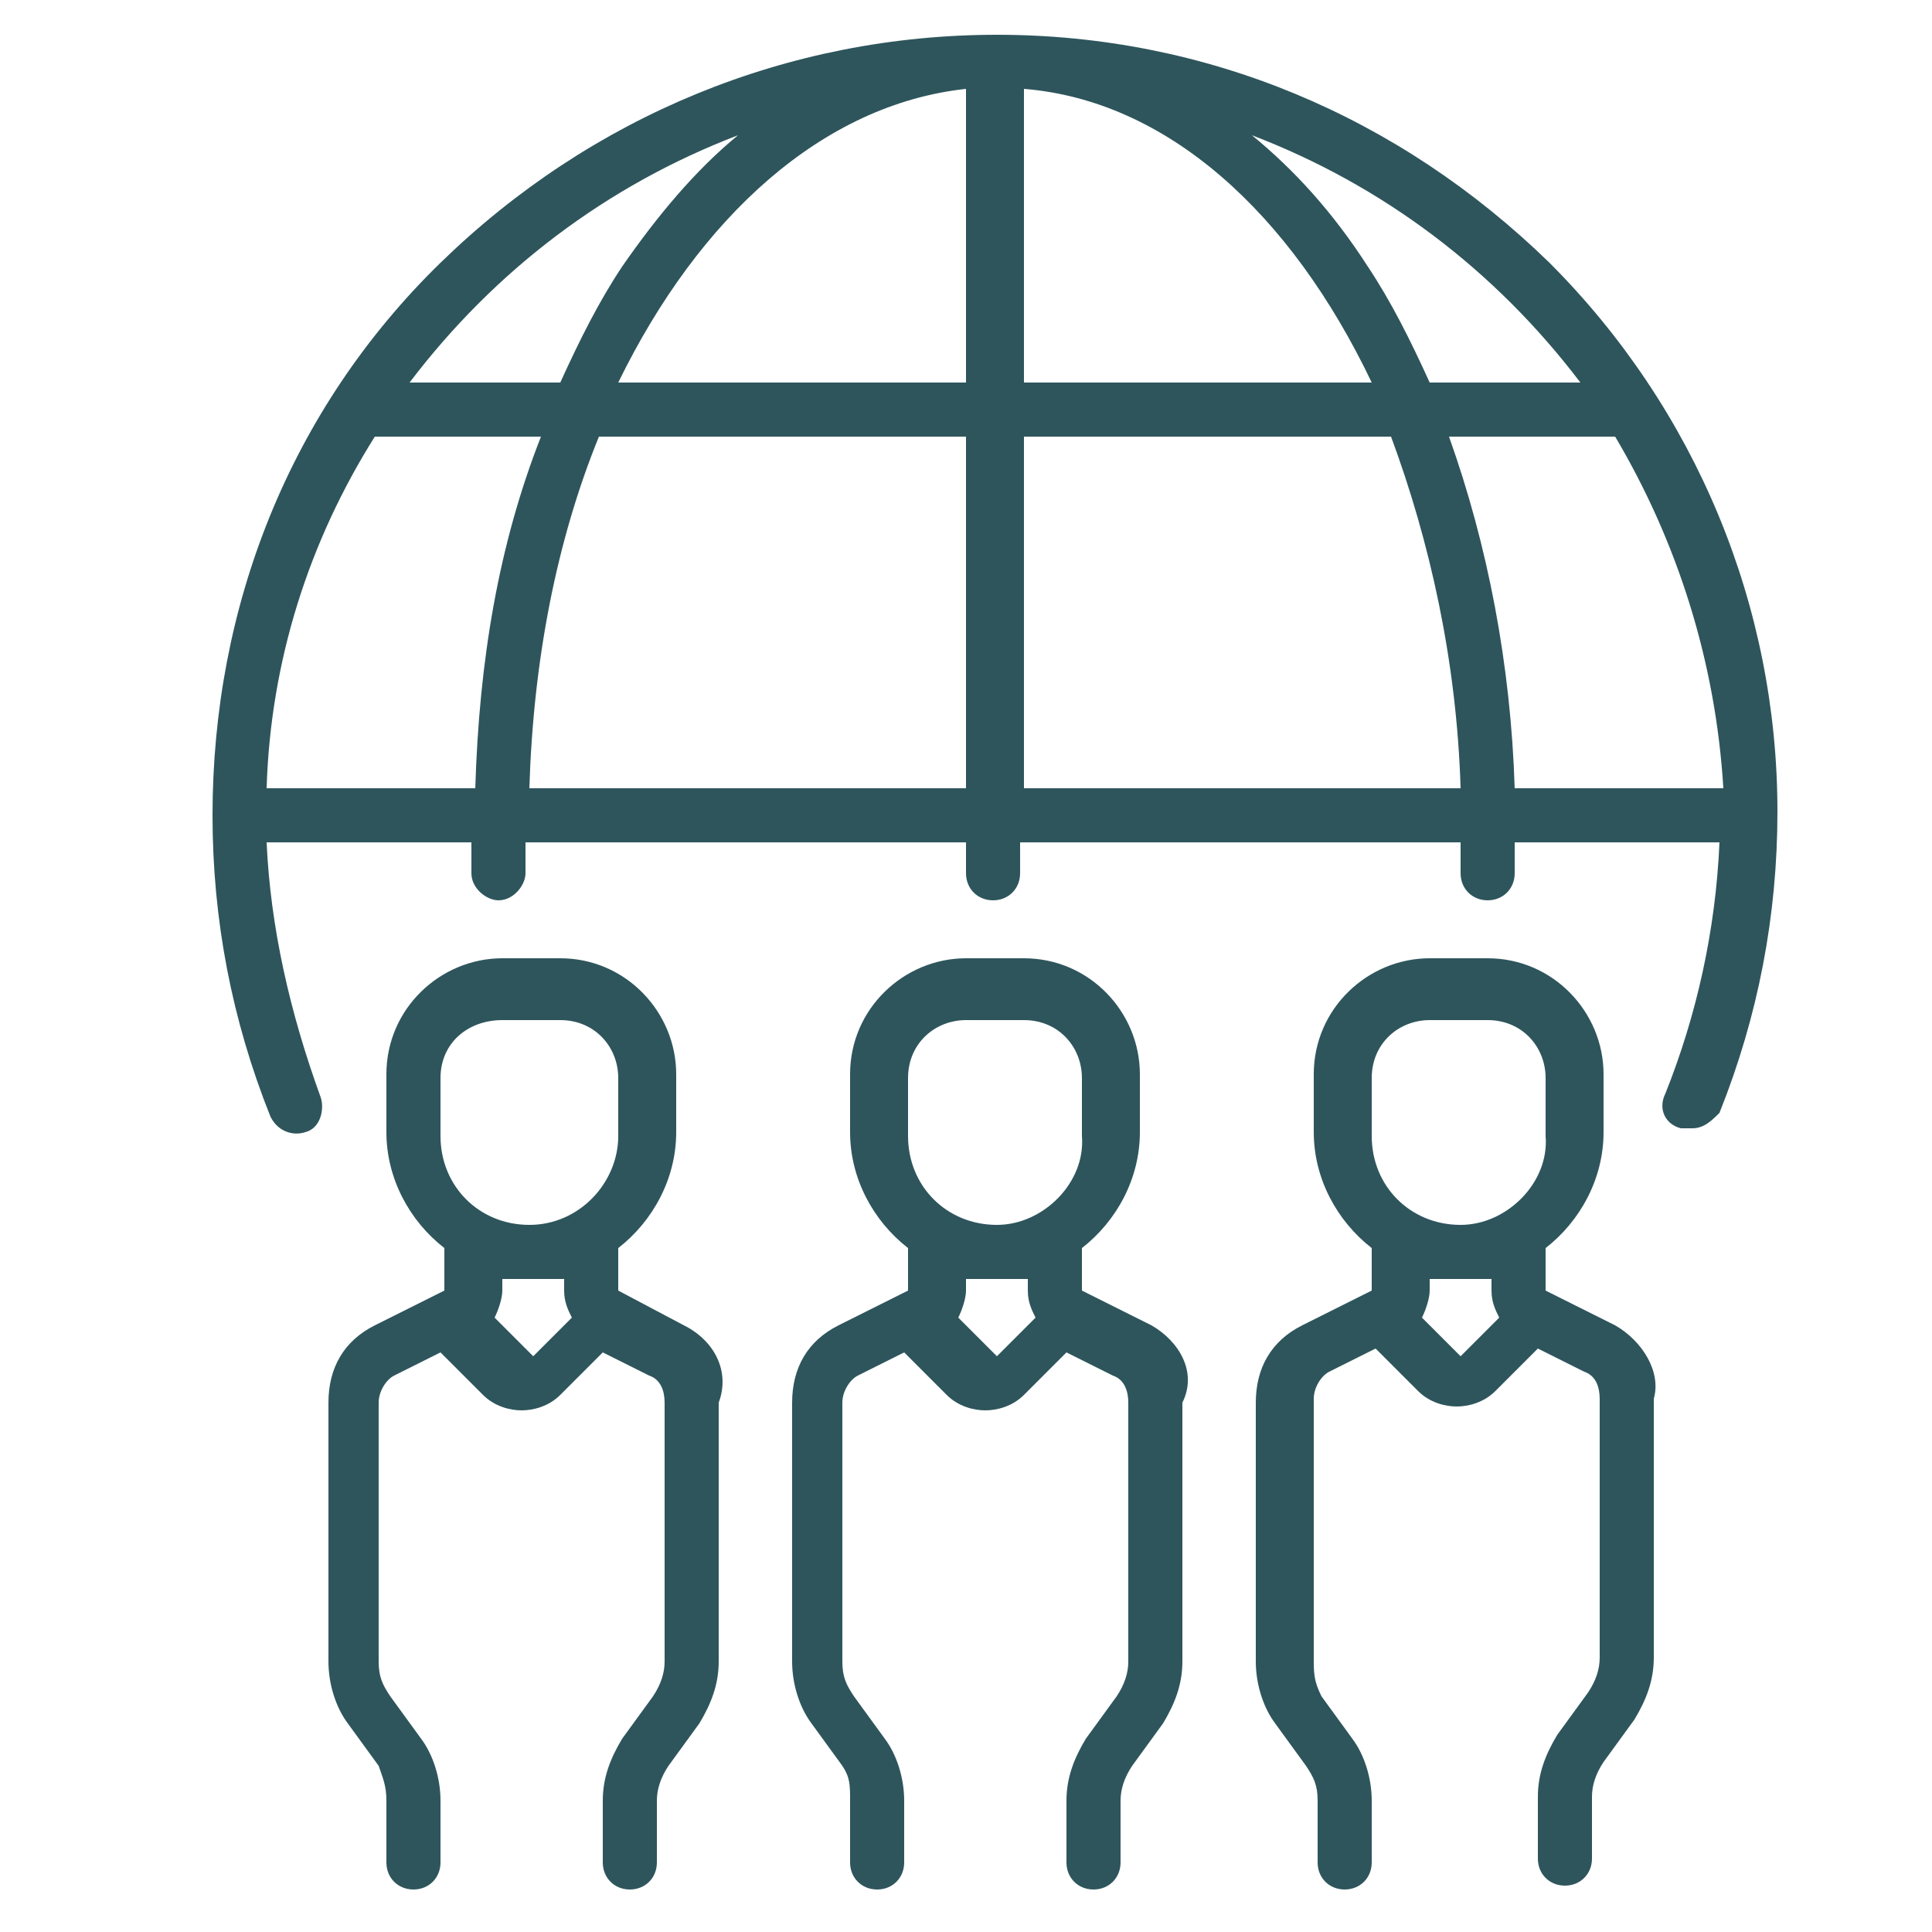
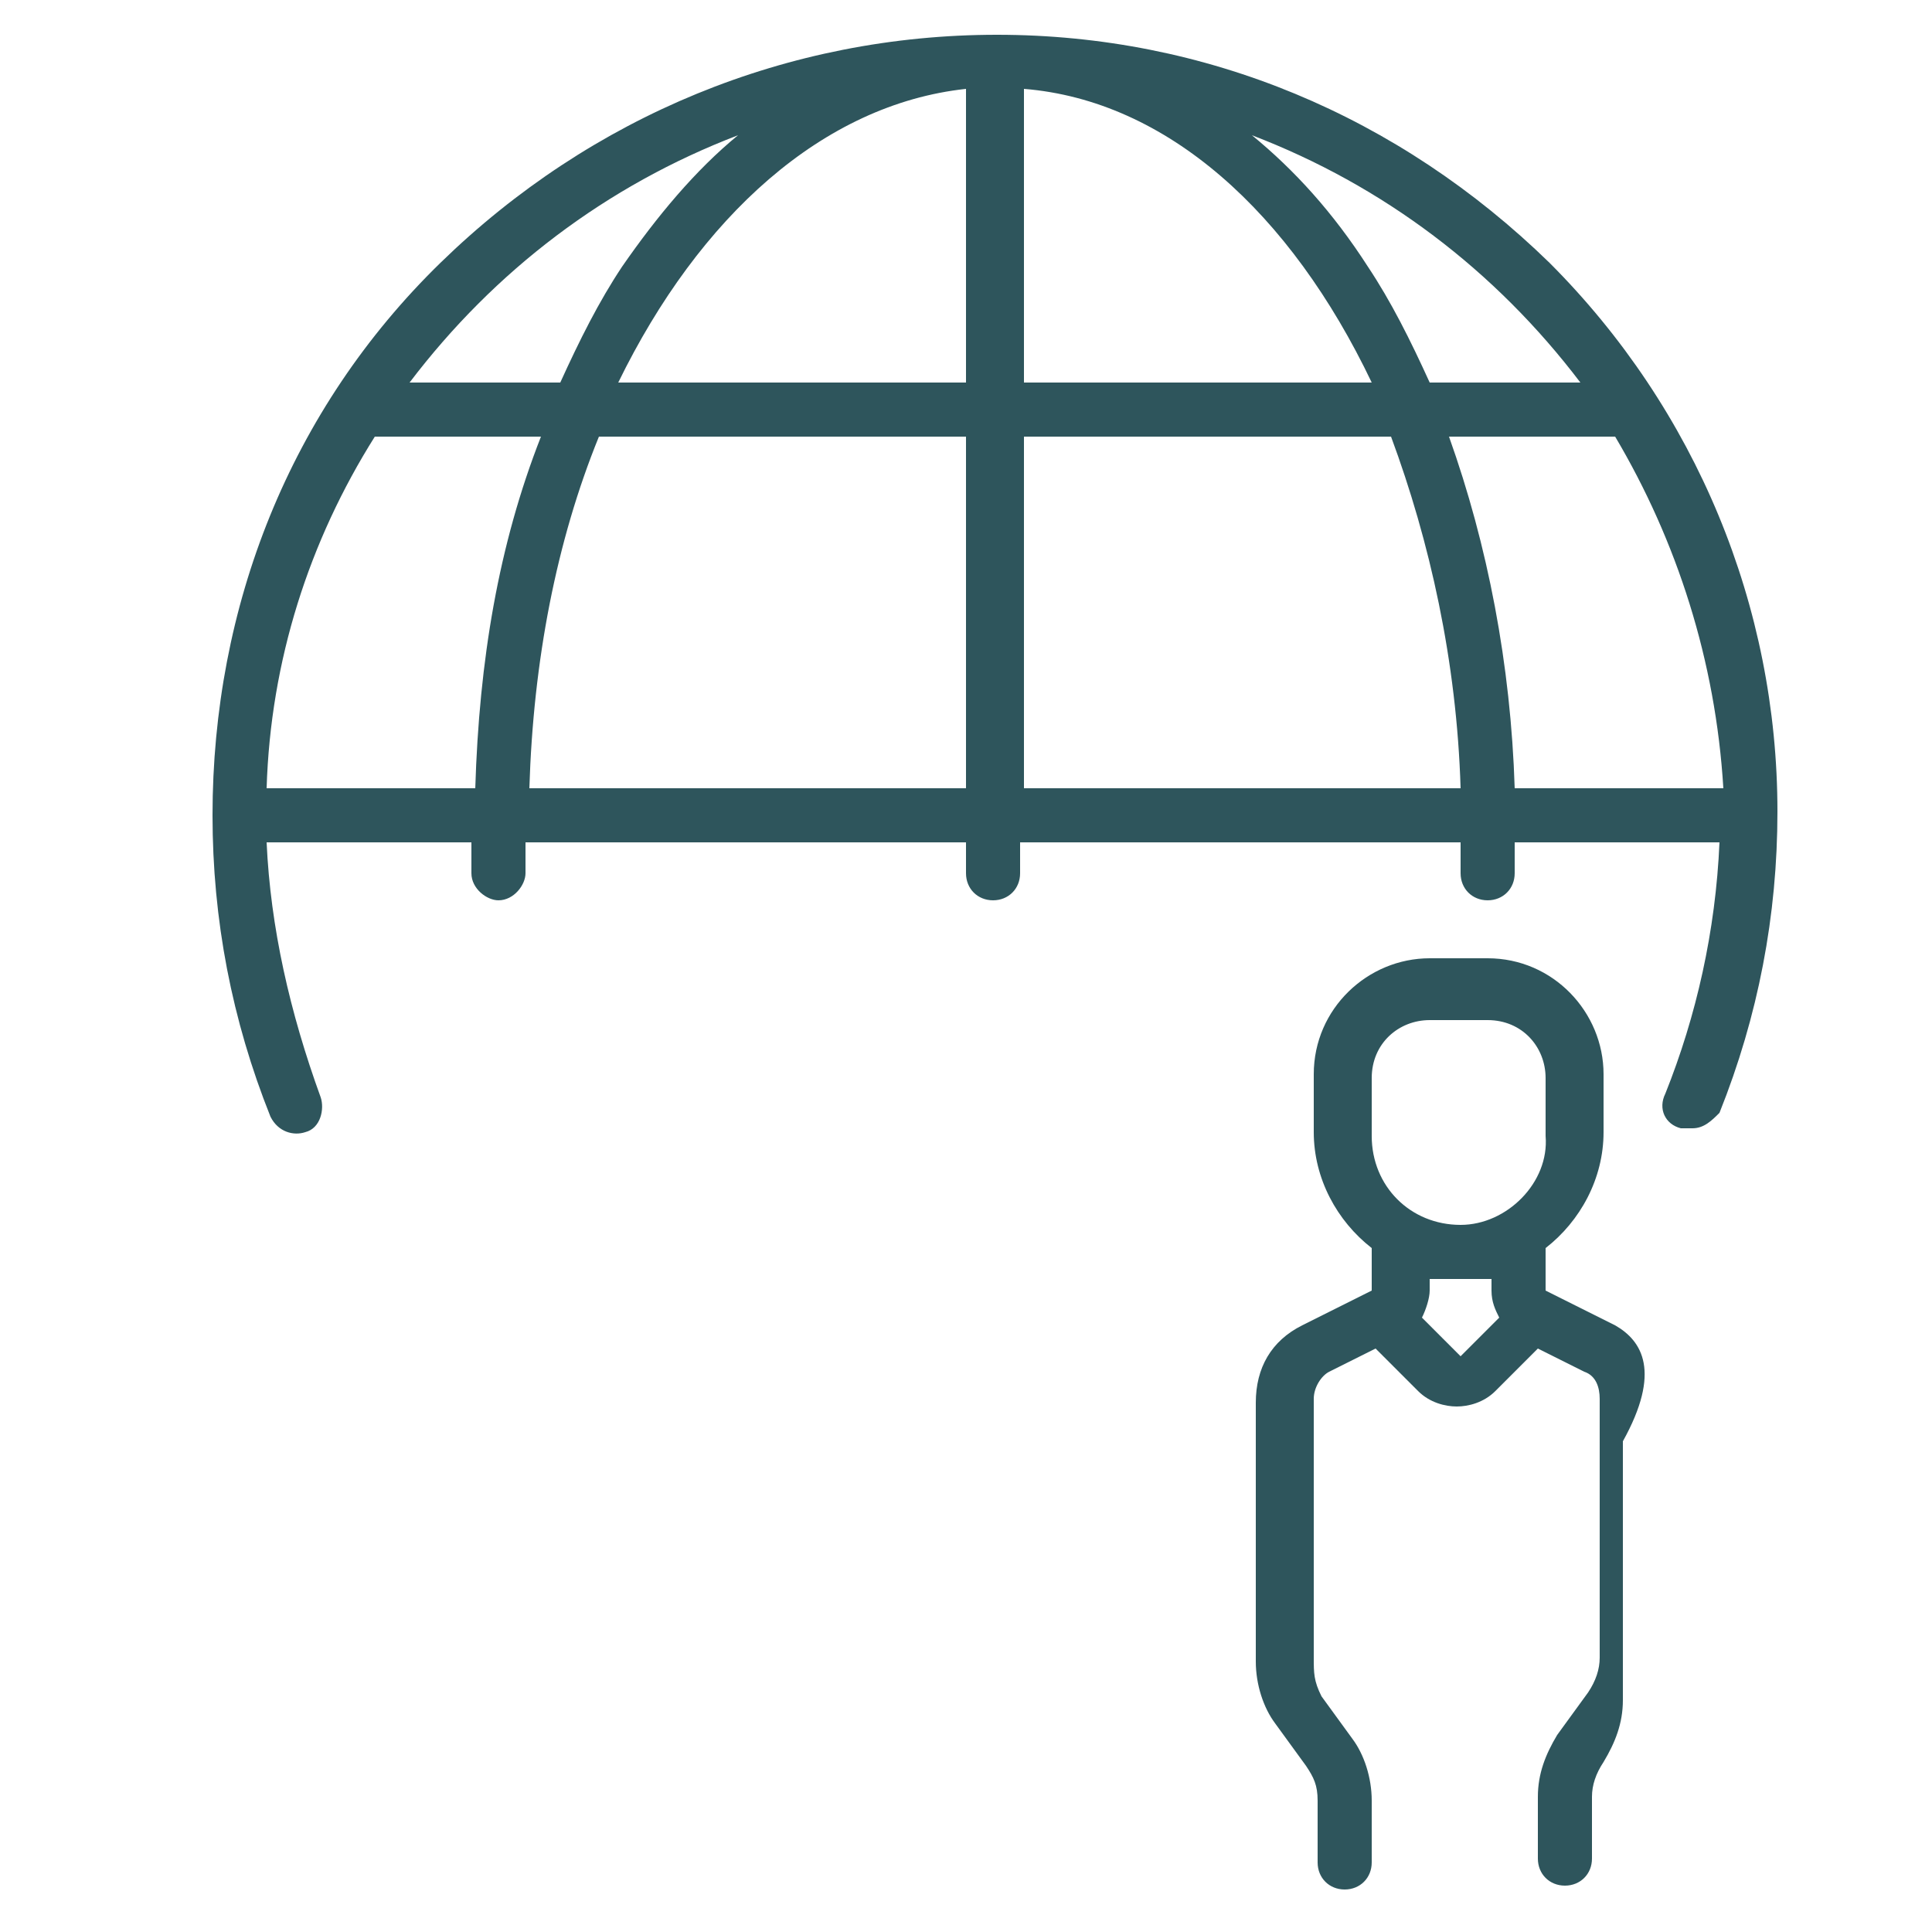
<svg xmlns="http://www.w3.org/2000/svg" version="1.1" id="Layer_1" x="0px" y="0px" viewBox="0 0 50 50" style="enable-background:new 0 0 50 50;" xml:space="preserve">
  <style type="text/css">
	.st0{fill:#2E555C;}
</style>
  <g>
-     <path class="st0" d="M17.7,34.3L16,33.4c0,0,0,0,0,0v-1.1c0.9-0.7,1.5-1.8,1.5-3v-1.5c0-1.6-1.3-3-3-3H13c-1.6,0-3,1.3-3,3v1.5   c0,1.2,0.6,2.3,1.5,3v1.1c0,0,0,0,0,0l-1.8,0.9c-0.8,0.4-1.2,1.1-1.2,2v6.7c0,0.6,0.2,1.2,0.5,1.6l0.8,1.1C9.9,46,10,46.2,10,46.6   v1.6c0,0.4,0.3,0.7,0.7,0.7c0.4,0,0.7-0.3,0.7-0.7v-1.6c0-0.6-0.2-1.2-0.5-1.6l-0.8-1.1c-0.2-0.3-0.3-0.5-0.3-0.9v-6.7   c0-0.3,0.2-0.6,0.4-0.7l1.2-0.6l1.1,1.1c0.3,0.3,0.7,0.4,1,0.4s0.7-0.1,1-0.4l1.1-1.1l1.2,0.6c0.3,0.1,0.4,0.4,0.4,0.7v6.7   c0,0.3-0.1,0.6-0.3,0.9l-0.8,1.1c-0.3,0.5-0.5,1-0.5,1.6v1.6c0,0.4,0.3,0.7,0.7,0.7c0.4,0,0.7-0.3,0.7-0.7v-1.6   c0-0.3,0.1-0.6,0.3-0.9l0.8-1.1c0.3-0.5,0.5-1,0.5-1.6v-6.7C18.9,35.5,18.5,34.7,17.7,34.3L17.7,34.3z M13.8,35.1   C13.8,35.1,13.7,35.1,13.8,35.1l-1-1c0.1-0.2,0.2-0.5,0.2-0.7v-0.3h1.6v0.3c0,0.3,0.1,0.5,0.2,0.7L13.8,35.1z M13.7,31.7   c-1.3,0-2.3-1-2.3-2.3v-1.5c0-0.9,0.7-1.5,1.6-1.5h1.5c0.9,0,1.5,0.7,1.5,1.5v1.5C16,30.6,15,31.7,13.7,31.7L13.7,31.7z" />
-     <path class="st0" d="M29.8,34.3L28,33.4c0,0,0,0,0,0v-1.1c0.9-0.7,1.5-1.8,1.5-3v-1.5c0-1.6-1.3-3-3-3H25c-1.6,0-3,1.3-3,3v1.5   c0,1.2,0.6,2.3,1.5,3v1.1c0,0,0,0,0,0l-1.8,0.9c-0.8,0.4-1.2,1.1-1.2,2v6.7c0,0.6,0.2,1.2,0.5,1.6l0.8,1.1C22,46,22,46.2,22,46.6   v1.6c0,0.4,0.3,0.7,0.7,0.7c0.4,0,0.7-0.3,0.7-0.7v-1.6c0-0.6-0.2-1.2-0.5-1.6l-0.8-1.1c-0.2-0.3-0.3-0.5-0.3-0.9v-6.7   c0-0.3,0.2-0.6,0.4-0.7l1.2-0.6l1.1,1.1c0.3,0.3,0.7,0.4,1,0.4s0.7-0.1,1-0.4l1.1-1.1l1.2,0.6c0.3,0.1,0.4,0.4,0.4,0.7v6.7   c0,0.3-0.1,0.6-0.3,0.9l-0.8,1.1c-0.3,0.5-0.5,1-0.5,1.6v1.6c0,0.4,0.3,0.7,0.7,0.7c0.4,0,0.7-0.3,0.7-0.7v-1.6   c0-0.3,0.1-0.6,0.3-0.9l0.8-1.1c0.3-0.5,0.5-1,0.5-1.6v-6.7C31,35.5,30.5,34.7,29.8,34.3L29.8,34.3z M25.8,35.1   C25.8,35.1,25.7,35.1,25.8,35.1l-1-1c0.1-0.2,0.2-0.5,0.2-0.7v-0.3h1.6v0.3c0,0.3,0.1,0.5,0.2,0.7L25.8,35.1z M25.8,31.7   c-1.3,0-2.3-1-2.3-2.3v-1.5c0-0.9,0.7-1.5,1.5-1.5h1.5c0.9,0,1.5,0.7,1.5,1.5v1.5C28.1,30.6,27,31.7,25.8,31.7L25.8,31.7z" />
-     <path class="st0" d="M41.8,34.3L40,33.4c0,0,0,0,0,0v-1.1c0.9-0.7,1.5-1.8,1.5-3v-1.5c0-1.6-1.3-3-3-3H37c-1.6,0-3,1.3-3,3v1.5   c0,1.2,0.6,2.3,1.5,3v1.1c0,0,0,0,0,0l-1.8,0.9c-0.8,0.4-1.2,1.1-1.2,2v6.7c0,0.6,0.2,1.2,0.5,1.6l0.8,1.1c0.2,0.3,0.3,0.5,0.3,0.9   v1.6c0,0.4,0.3,0.7,0.7,0.7s0.7-0.3,0.7-0.7v-1.6c0-0.6-0.2-1.2-0.5-1.6l-0.8-1.1C34,43.5,34,43.3,34,42.9v-6.7   c0-0.3,0.2-0.6,0.4-0.7l1.2-0.6l1.1,1.1c0.3,0.3,0.7,0.4,1,0.4s0.7-0.1,1-0.4l1.1-1.1l1.2,0.6c0.3,0.1,0.4,0.4,0.4,0.7v6.7   c0,0.3-0.1,0.6-0.3,0.9l-0.8,1.1c-0.3,0.5-0.5,1-0.5,1.6v1.6c0,0.4,0.3,0.7,0.7,0.7s0.7-0.3,0.7-0.7v-1.6c0-0.3,0.1-0.6,0.3-0.9   l0.8-1.1c0.3-0.5,0.5-1,0.5-1.6v-6.7C43,35.5,42.5,34.7,41.8,34.3L41.8,34.3z M37.8,35.1C37.8,35.1,37.8,35.1,37.8,35.1l-1-1   c0.1-0.2,0.2-0.5,0.2-0.7v-0.3h1.6v0.3c0,0.3,0.1,0.5,0.2,0.7L37.8,35.1z M37.8,31.7c-1.3,0-2.3-1-2.3-2.3v-1.5   c0-0.9,0.7-1.5,1.5-1.5h1.5c0.9,0,1.5,0.7,1.5,1.5v1.5C40.1,30.6,39,31.7,37.8,31.7L37.8,31.7z" />
+     <path class="st0" d="M41.8,34.3L40,33.4c0,0,0,0,0,0v-1.1c0.9-0.7,1.5-1.8,1.5-3v-1.5c0-1.6-1.3-3-3-3H37c-1.6,0-3,1.3-3,3v1.5   c0,1.2,0.6,2.3,1.5,3v1.1c0,0,0,0,0,0l-1.8,0.9c-0.8,0.4-1.2,1.1-1.2,2v6.7c0,0.6,0.2,1.2,0.5,1.6l0.8,1.1c0.2,0.3,0.3,0.5,0.3,0.9   v1.6c0,0.4,0.3,0.7,0.7,0.7s0.7-0.3,0.7-0.7v-1.6c0-0.6-0.2-1.2-0.5-1.6l-0.8-1.1C34,43.5,34,43.3,34,42.9v-6.7   c0-0.3,0.2-0.6,0.4-0.7l1.2-0.6l1.1,1.1c0.3,0.3,0.7,0.4,1,0.4s0.7-0.1,1-0.4l1.1-1.1l1.2,0.6c0.3,0.1,0.4,0.4,0.4,0.7v6.7   c0,0.3-0.1,0.6-0.3,0.9l-0.8,1.1c-0.3,0.5-0.5,1-0.5,1.6v1.6c0,0.4,0.3,0.7,0.7,0.7s0.7-0.3,0.7-0.7v-1.6c0-0.3,0.1-0.6,0.3-0.9   c0.3-0.5,0.5-1,0.5-1.6v-6.7C43,35.5,42.5,34.7,41.8,34.3L41.8,34.3z M37.8,35.1C37.8,35.1,37.8,35.1,37.8,35.1l-1-1   c0.1-0.2,0.2-0.5,0.2-0.7v-0.3h1.6v0.3c0,0.3,0.1,0.5,0.2,0.7L37.8,35.1z M37.8,31.7c-1.3,0-2.3-1-2.3-2.3v-1.5   c0-0.9,0.7-1.5,1.5-1.5h1.5c0.9,0,1.5,0.7,1.5,1.5v1.5C40.1,30.6,39,31.7,37.8,31.7L37.8,31.7z" />
    <path class="st0" d="M40.1,6.8C36.2,3,31.2,0.9,25.8,0.9S15.3,3,11.4,6.8s-5.9,8.9-5.9,14.3c0,2.7,0.5,5.3,1.5,7.8   c0.2,0.4,0.6,0.5,0.9,0.4c0.4-0.1,0.5-0.6,0.4-0.9C7.5,26.2,7,24,6.9,21.8h5.3c0,0.3,0,0.6,0,0.8c0,0.4,0.4,0.7,0.7,0.7   c0.4,0,0.7-0.4,0.7-0.7c0-0.2,0-0.5,0-0.8H25v0.8c0,0.4,0.3,0.7,0.7,0.7c0.4,0,0.7-0.3,0.7-0.7v-0.8h11.4c0,0.3,0,0.5,0,0.8   c0,0.4,0.3,0.7,0.7,0.7c0,0,0,0,0,0c0.4,0,0.7-0.3,0.7-0.7c0-0.3,0-0.6,0-0.8h5.3c-0.1,2.3-0.6,4.5-1.4,6.5c-0.2,0.4,0,0.8,0.4,0.9   c0.1,0,0.2,0,0.3,0c0.3,0,0.5-0.2,0.7-0.4c1-2.5,1.5-5.1,1.5-7.8C46,15.7,43.9,10.6,40.1,6.8L40.1,6.8z M19.1,3.5   c-1.1,0.9-2.1,2.1-3,3.4c-0.6,0.9-1.1,1.9-1.6,3h-3.9C12.8,7,15.7,4.8,19.1,3.5L19.1,3.5z M12.3,20.4H6.9c0.1-3.3,1.1-6.4,2.8-9.1   H14C12.9,14.1,12.4,17.1,12.3,20.4L12.3,20.4z M25,20.4H13.7c0.1-3.3,0.7-6.4,1.8-9.1H25V20.4z M25,9.9h-9c2.1-4.3,5.3-7.2,9-7.6   V9.9z M40.9,9.9H37c-0.5-1.1-1-2.1-1.6-3c-0.9-1.4-1.9-2.5-3-3.4C35.8,4.8,38.7,7,40.9,9.9L40.9,9.9z M26.5,2.3   c3.7,0.3,6.9,3.2,9,7.6h-9V2.3z M26.5,20.4v-9.1H36c1,2.7,1.7,5.8,1.8,9.1H26.5z M39.2,20.4c-0.1-3.2-0.7-6.3-1.7-9.1h4.3   c1.6,2.7,2.6,5.8,2.8,9.1H39.2z" />
  </g>
</svg>